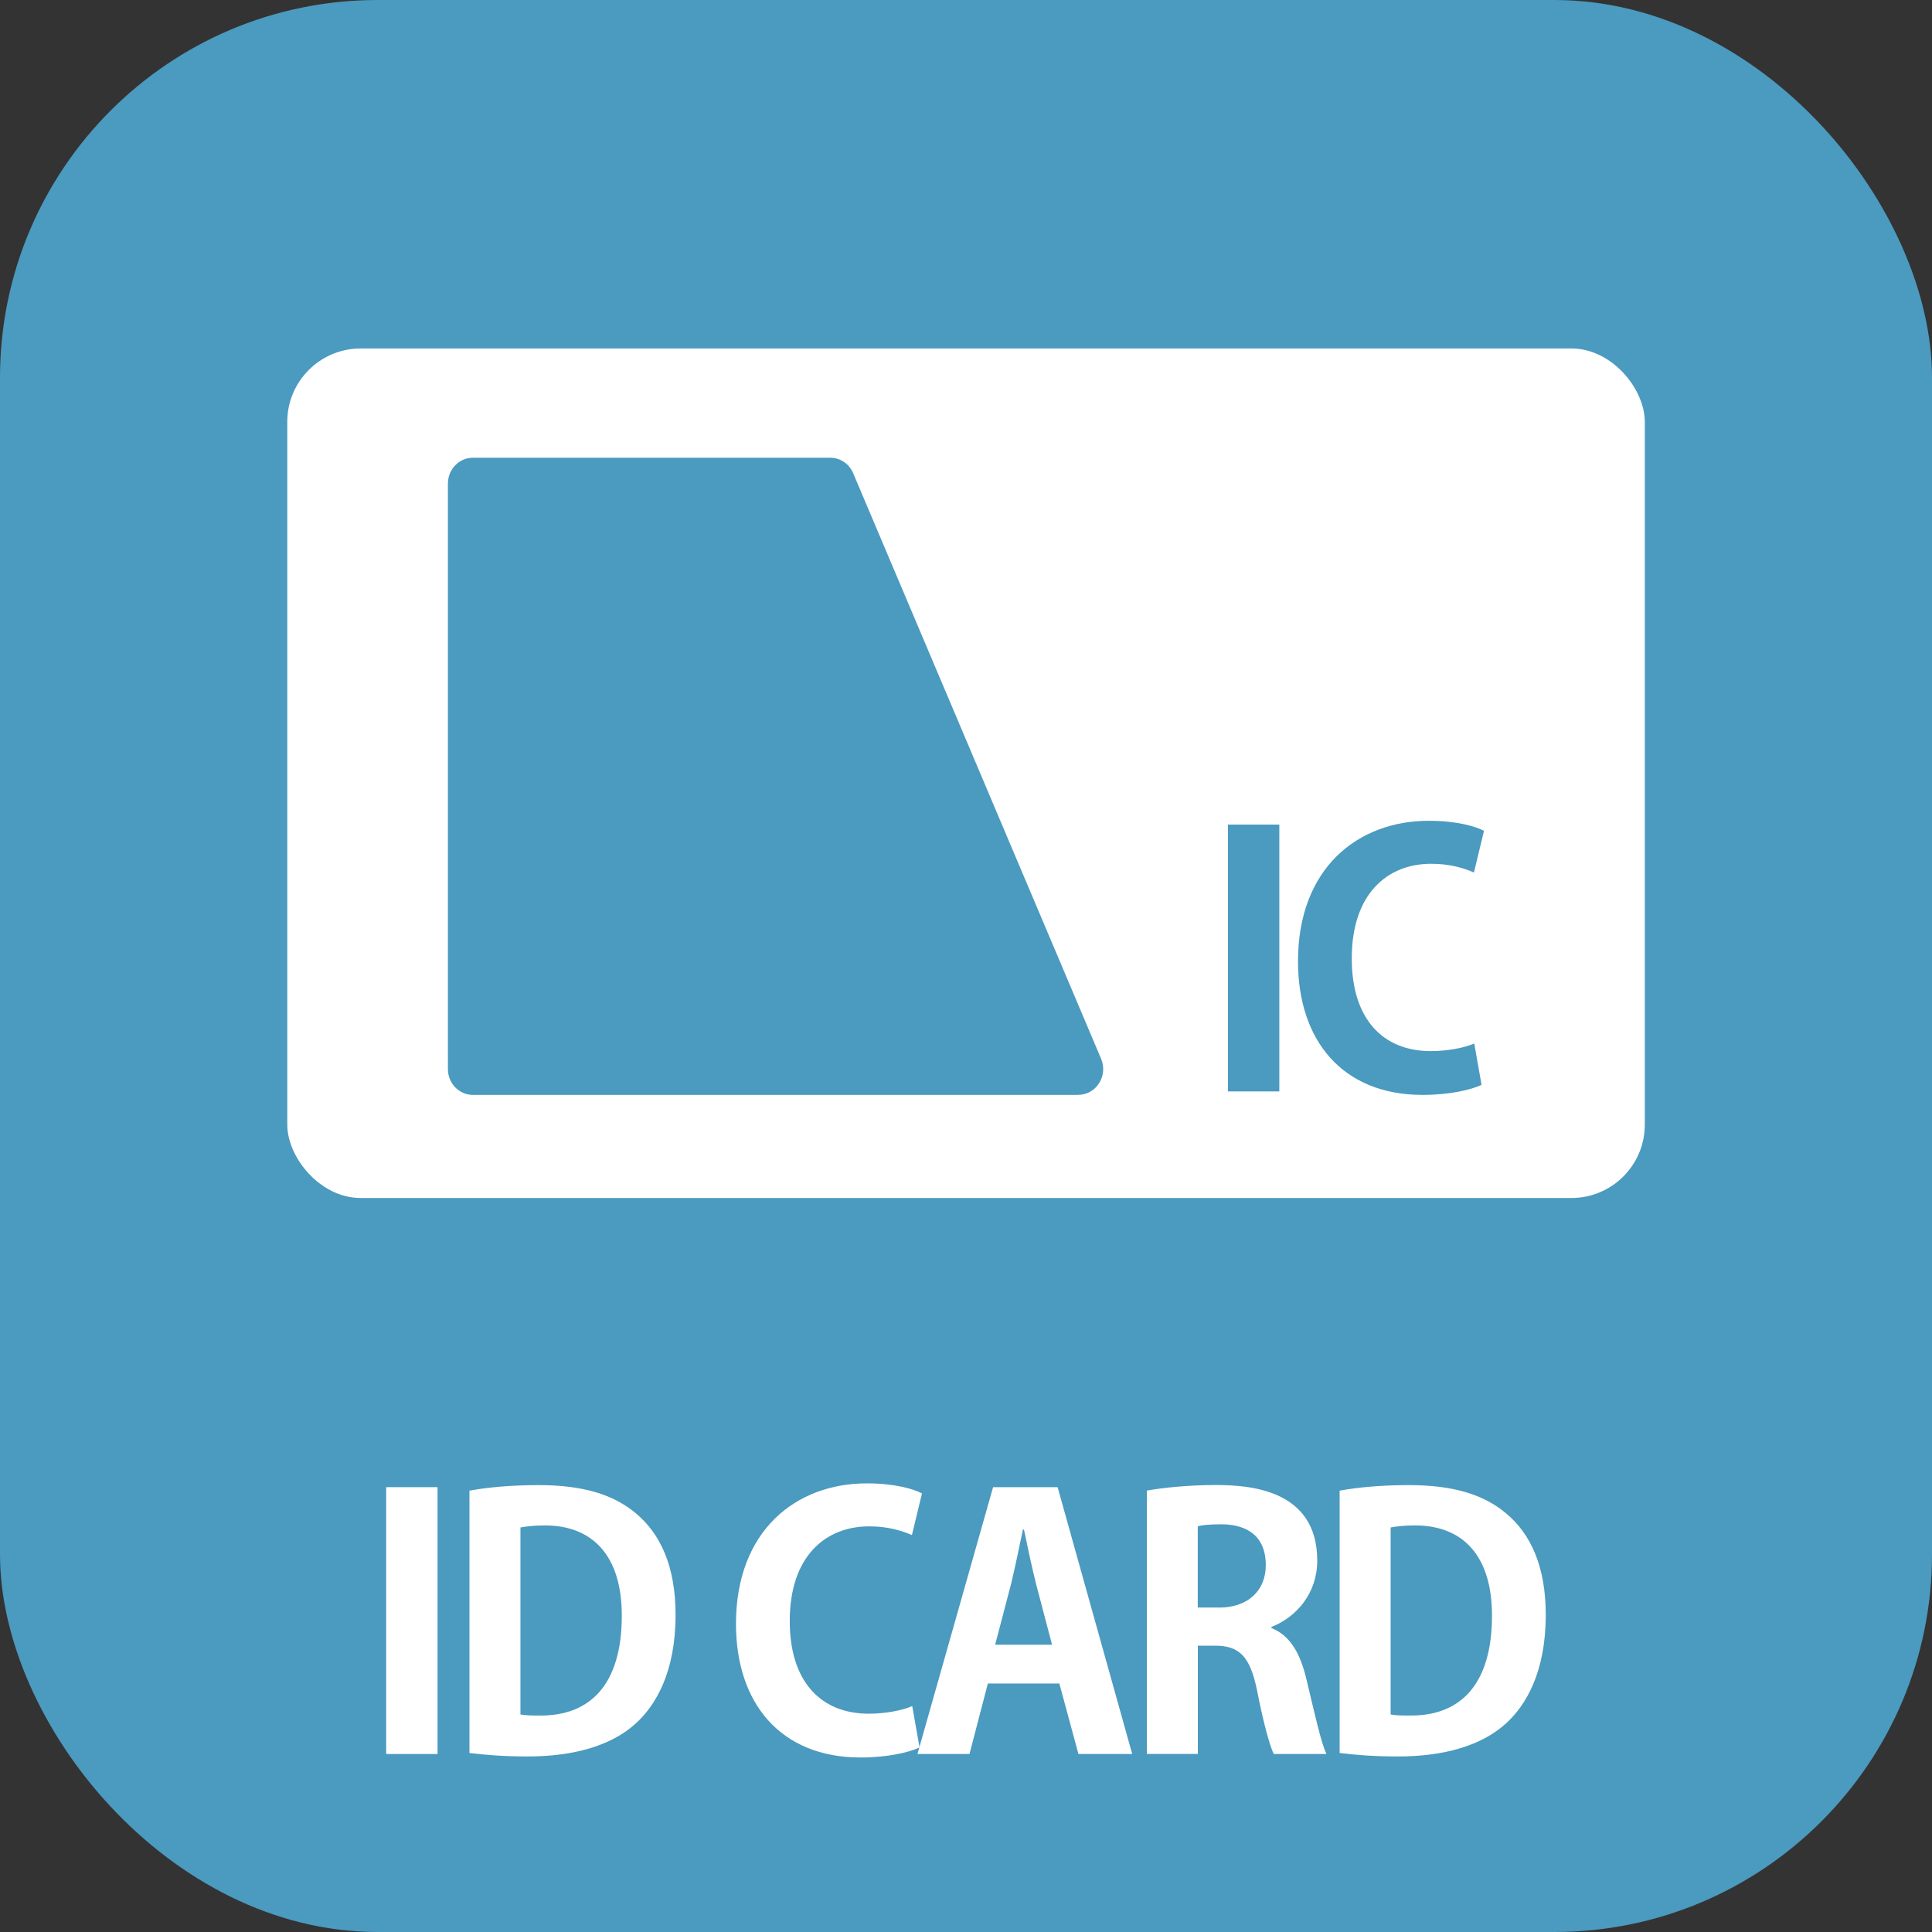
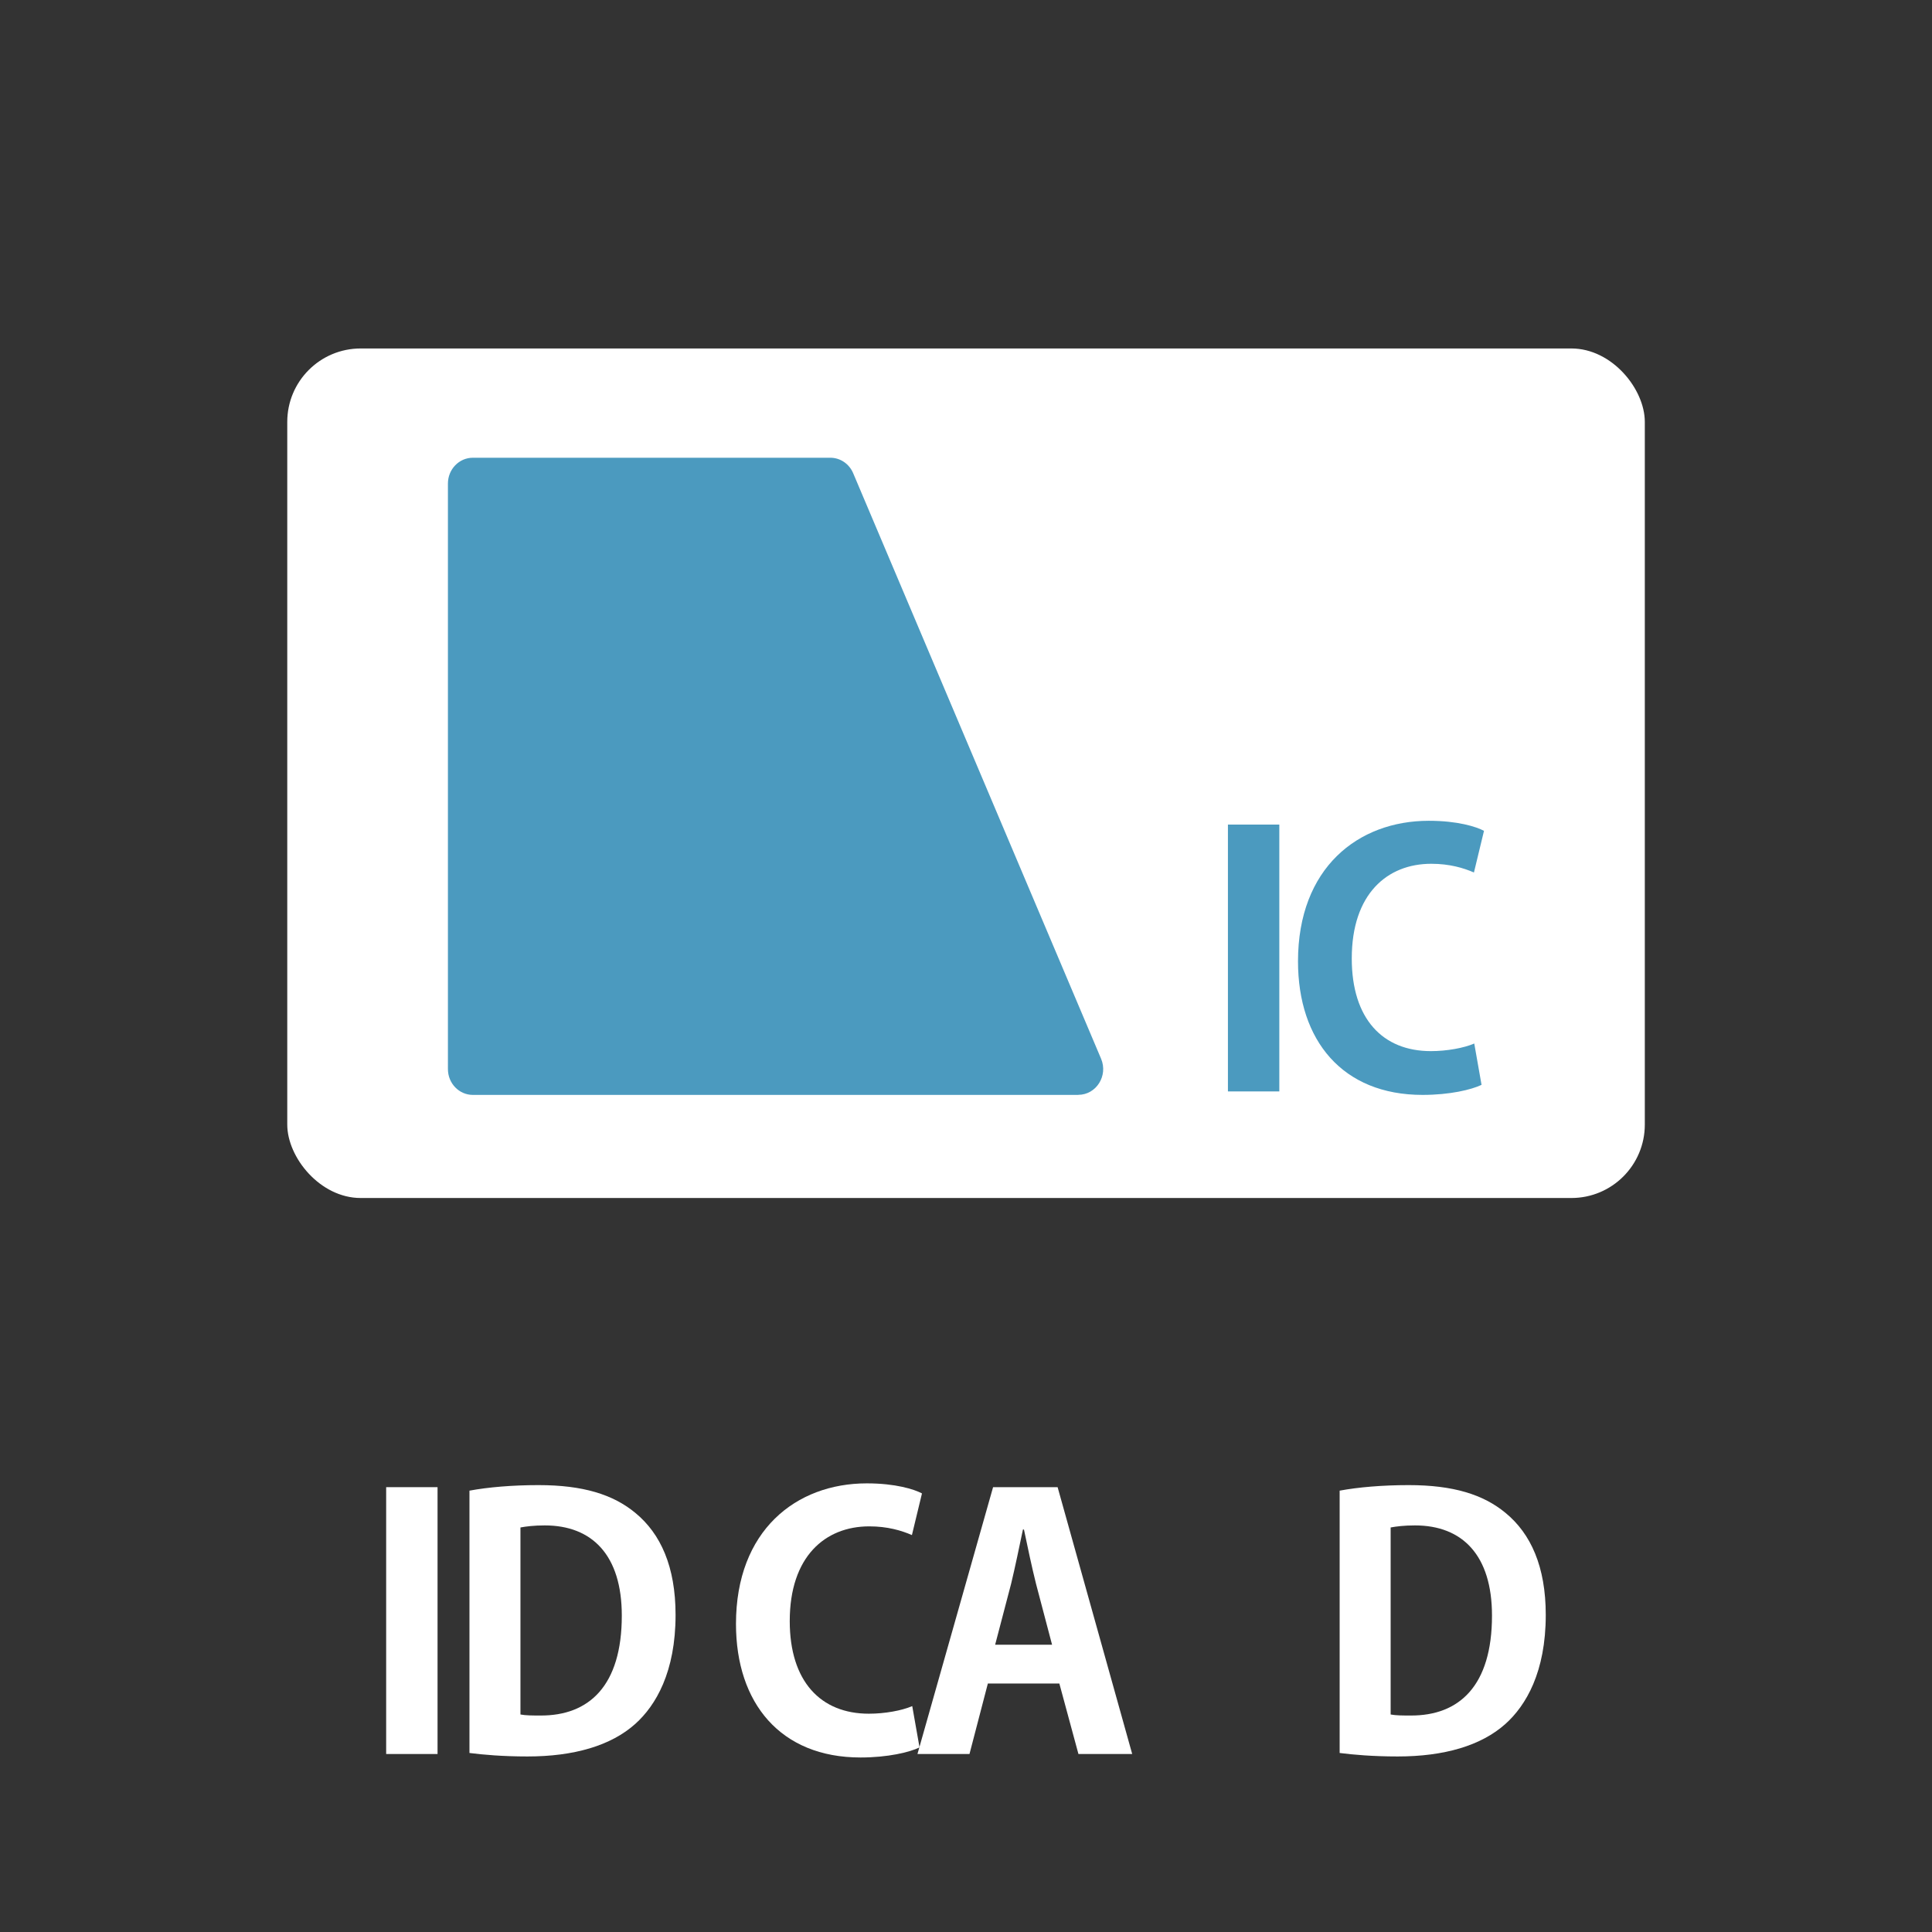
<svg xmlns="http://www.w3.org/2000/svg" id="_レイヤー_2" data-name="レイヤー 2" viewBox="0 0 244 244">
  <rect x="0" y="0" width="244" height="244" fill="#333333" stroke="none" />
  <defs>
    <style>
      .cls-1 {
        fill: #fff;
      }

      .cls-2 {
        fill: #4b9abf;
      }
    </style>
  </defs>
  <g id="_いいデザイン" data-name="いいデザイン">
    <g>
-       <rect class="cls-2" x="0" y="0" width="244" height="244" rx="47.69" ry="47.69" />
      <g>
        <path class="cls-1" d="M48.77,187.82h6.49v33.7h-6.49v-33.7Z" />
        <path class="cls-1" d="M59.29,188.26c2.37-.44,5.43-.7,8.72-.7,5.61,0,9.42,1.18,12.23,3.51,3.2,2.63,5.08,6.79,5.08,12.88,0,7.23-2.5,11.44-5.08,13.76-3.07,2.76-7.76,4.12-13.63,4.12-3.11,0-5.61-.22-7.32-.44v-33.13ZM65.73,216.53c.66.13,1.62.13,2.5.13,6.18.04,10.3-3.77,10.3-12.62,0-7.62-3.73-11.39-9.73-11.39-1.36,0-2.37.13-3.07.26v23.62Z" />
        <path class="cls-1" d="M116.13,220.69c-1.27.61-3.99,1.27-7.45,1.27-10.12,0-15.73-6.88-15.73-16.87,0-11.79,7.58-17.75,16.52-17.75,3.64,0,6,.75,6.97,1.27l-1.27,5.26c-1.31-.57-3.07-1.1-5.39-1.1-5.57,0-10.04,3.81-10.04,11.96,0,7.62,3.9,11.7,9.99,11.7,2.02,0,4.16-.39,5.48-.96l.92,5.21Z" />
        <path class="cls-1" d="M142.99,221.52h-6.79l-2.41-8.9h-9.03l-2.32,8.9h-6.57l9.55-33.7h8.15l9.42,33.7ZM132.87,207.72l-2.02-7.67c-.53-2.1-1.1-4.82-1.53-6.88h-.13c-.44,2.1-1.01,4.86-1.49,6.84l-2.02,7.71h7.19Z" />
-         <path class="cls-1" d="M160.56,205.61c2.37.92,3.68,3.2,4.47,6.62.96,3.99,1.84,8.02,2.5,9.29h-6.66c-.48-.96-1.31-3.9-2.1-7.98-.88-4.34-2.24-5.7-5.3-5.7h-2.19v13.67h-6.44v-33.26c2.23-.39,5.39-.7,8.68-.7,4.25,0,12.84.53,12.84,9.55,0,4.12-2.63,7.14-5.78,8.37v.13ZM153.94,203.03c3.68,0,5.92-2.15,5.92-5.35,0-4.34-3.24-5.17-5.61-5.17-1.45,0-2.45.09-2.98.26v10.25h2.67Z" />
        <path class="cls-1" d="M169.19,188.26c2.37-.44,5.43-.7,8.72-.7,5.61,0,9.42,1.18,12.23,3.51,3.2,2.63,5.08,6.79,5.08,12.88,0,7.23-2.5,11.44-5.08,13.76-3.07,2.76-7.76,4.12-13.63,4.12-3.11,0-5.61-.22-7.32-.44v-33.13ZM175.63,216.53c.66.13,1.62.13,2.5.13,6.18.04,10.3-3.77,10.3-12.62,0-7.62-3.73-11.39-9.73-11.39-1.36,0-2.37.13-3.07.26v23.62Z" />
      </g>
      <g>
        <rect class="cls-1" x="36.28" y="44.01" width="171.45" height="107.29" rx="9.27" ry="9.27" />
        <g>
          <path class="cls-2" d="M136.19,138.28H59.72c-1.74,0-3.15-1.46-3.15-3.26V61.07c0-1.8,1.41-3.26,3.15-3.26h45.15c1.25,0,2.38.77,2.88,1.95l31.31,73.95c.91,2.15-.61,4.56-2.88,4.56Z" />
          <g>
            <path class="cls-2" d="M155.08,104.14h6.49v33.7h-6.49v-33.7Z" />
            <path class="cls-2" d="M187.11,137.01c-1.27.61-3.99,1.27-7.45,1.27-10.12,0-15.73-6.88-15.73-16.87,0-11.79,7.58-17.75,16.52-17.75,3.64,0,6,.75,6.97,1.27l-1.27,5.26c-1.31-.57-3.07-1.1-5.39-1.1-5.57,0-10.04,3.81-10.04,11.96,0,7.62,3.9,11.7,9.99,11.7,2.02,0,4.16-.39,5.48-.96l.92,5.22Z" />
          </g>
        </g>
      </g>
    </g>
  </g>
</svg>